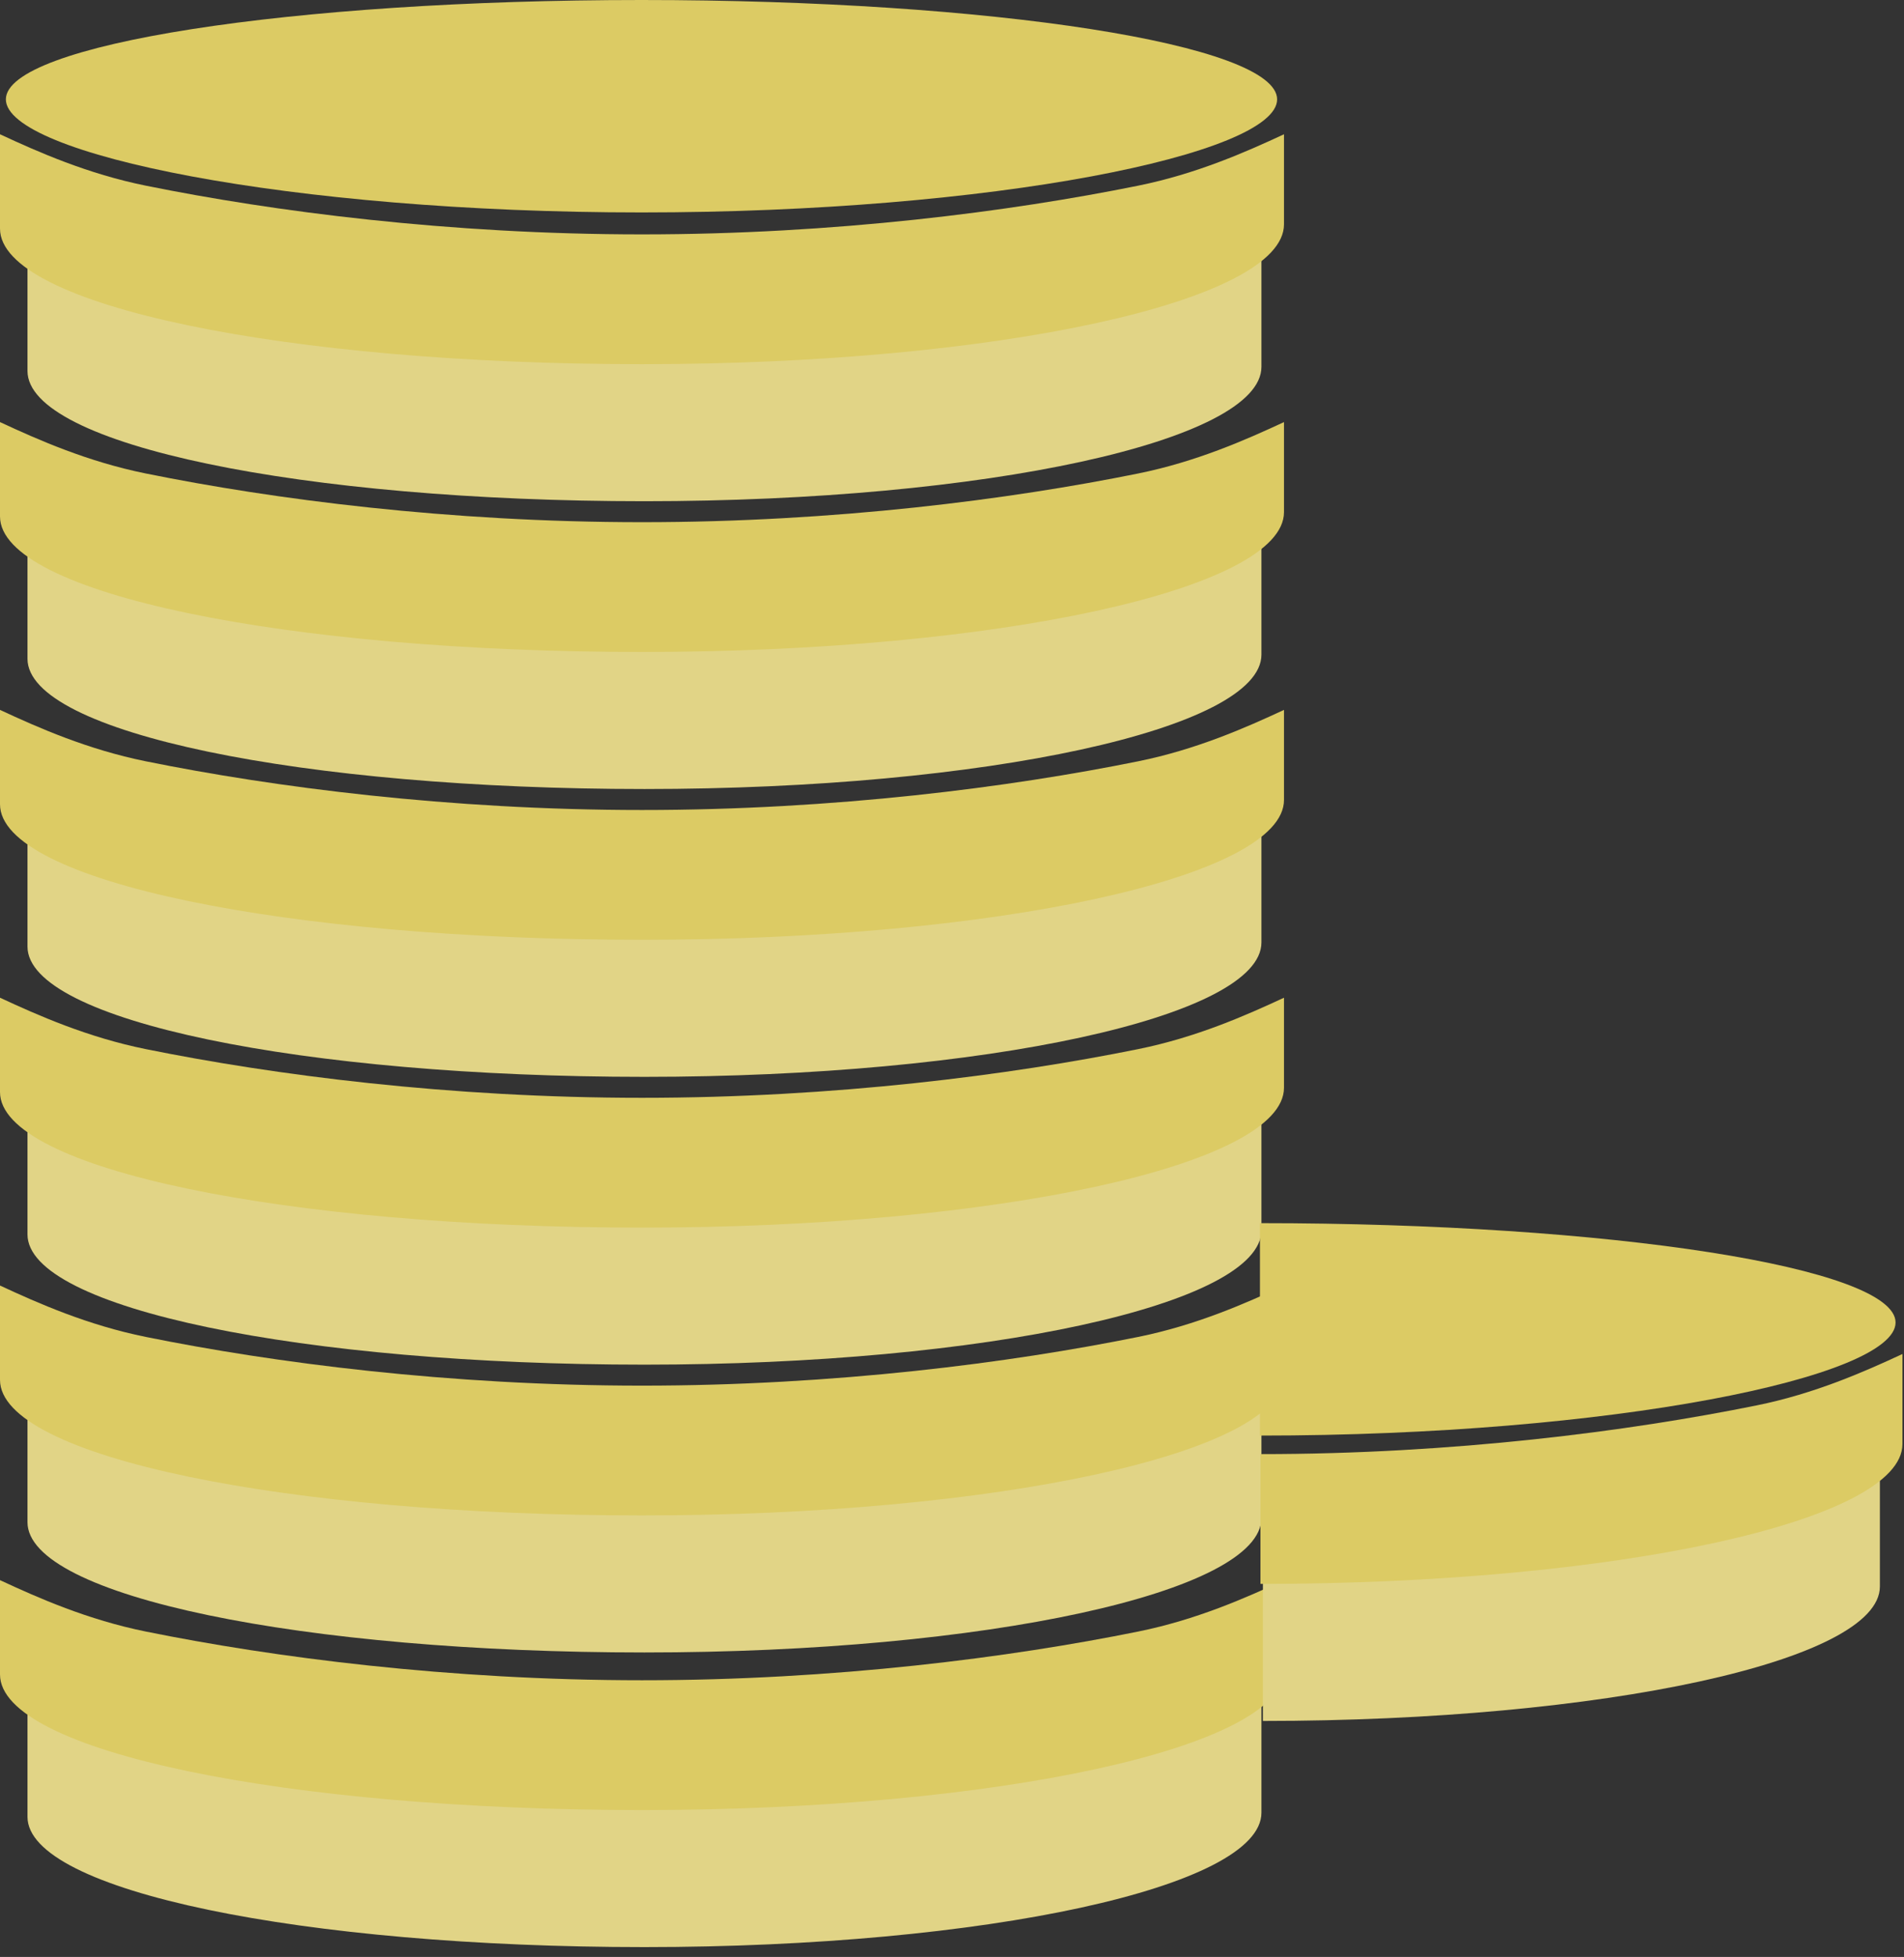
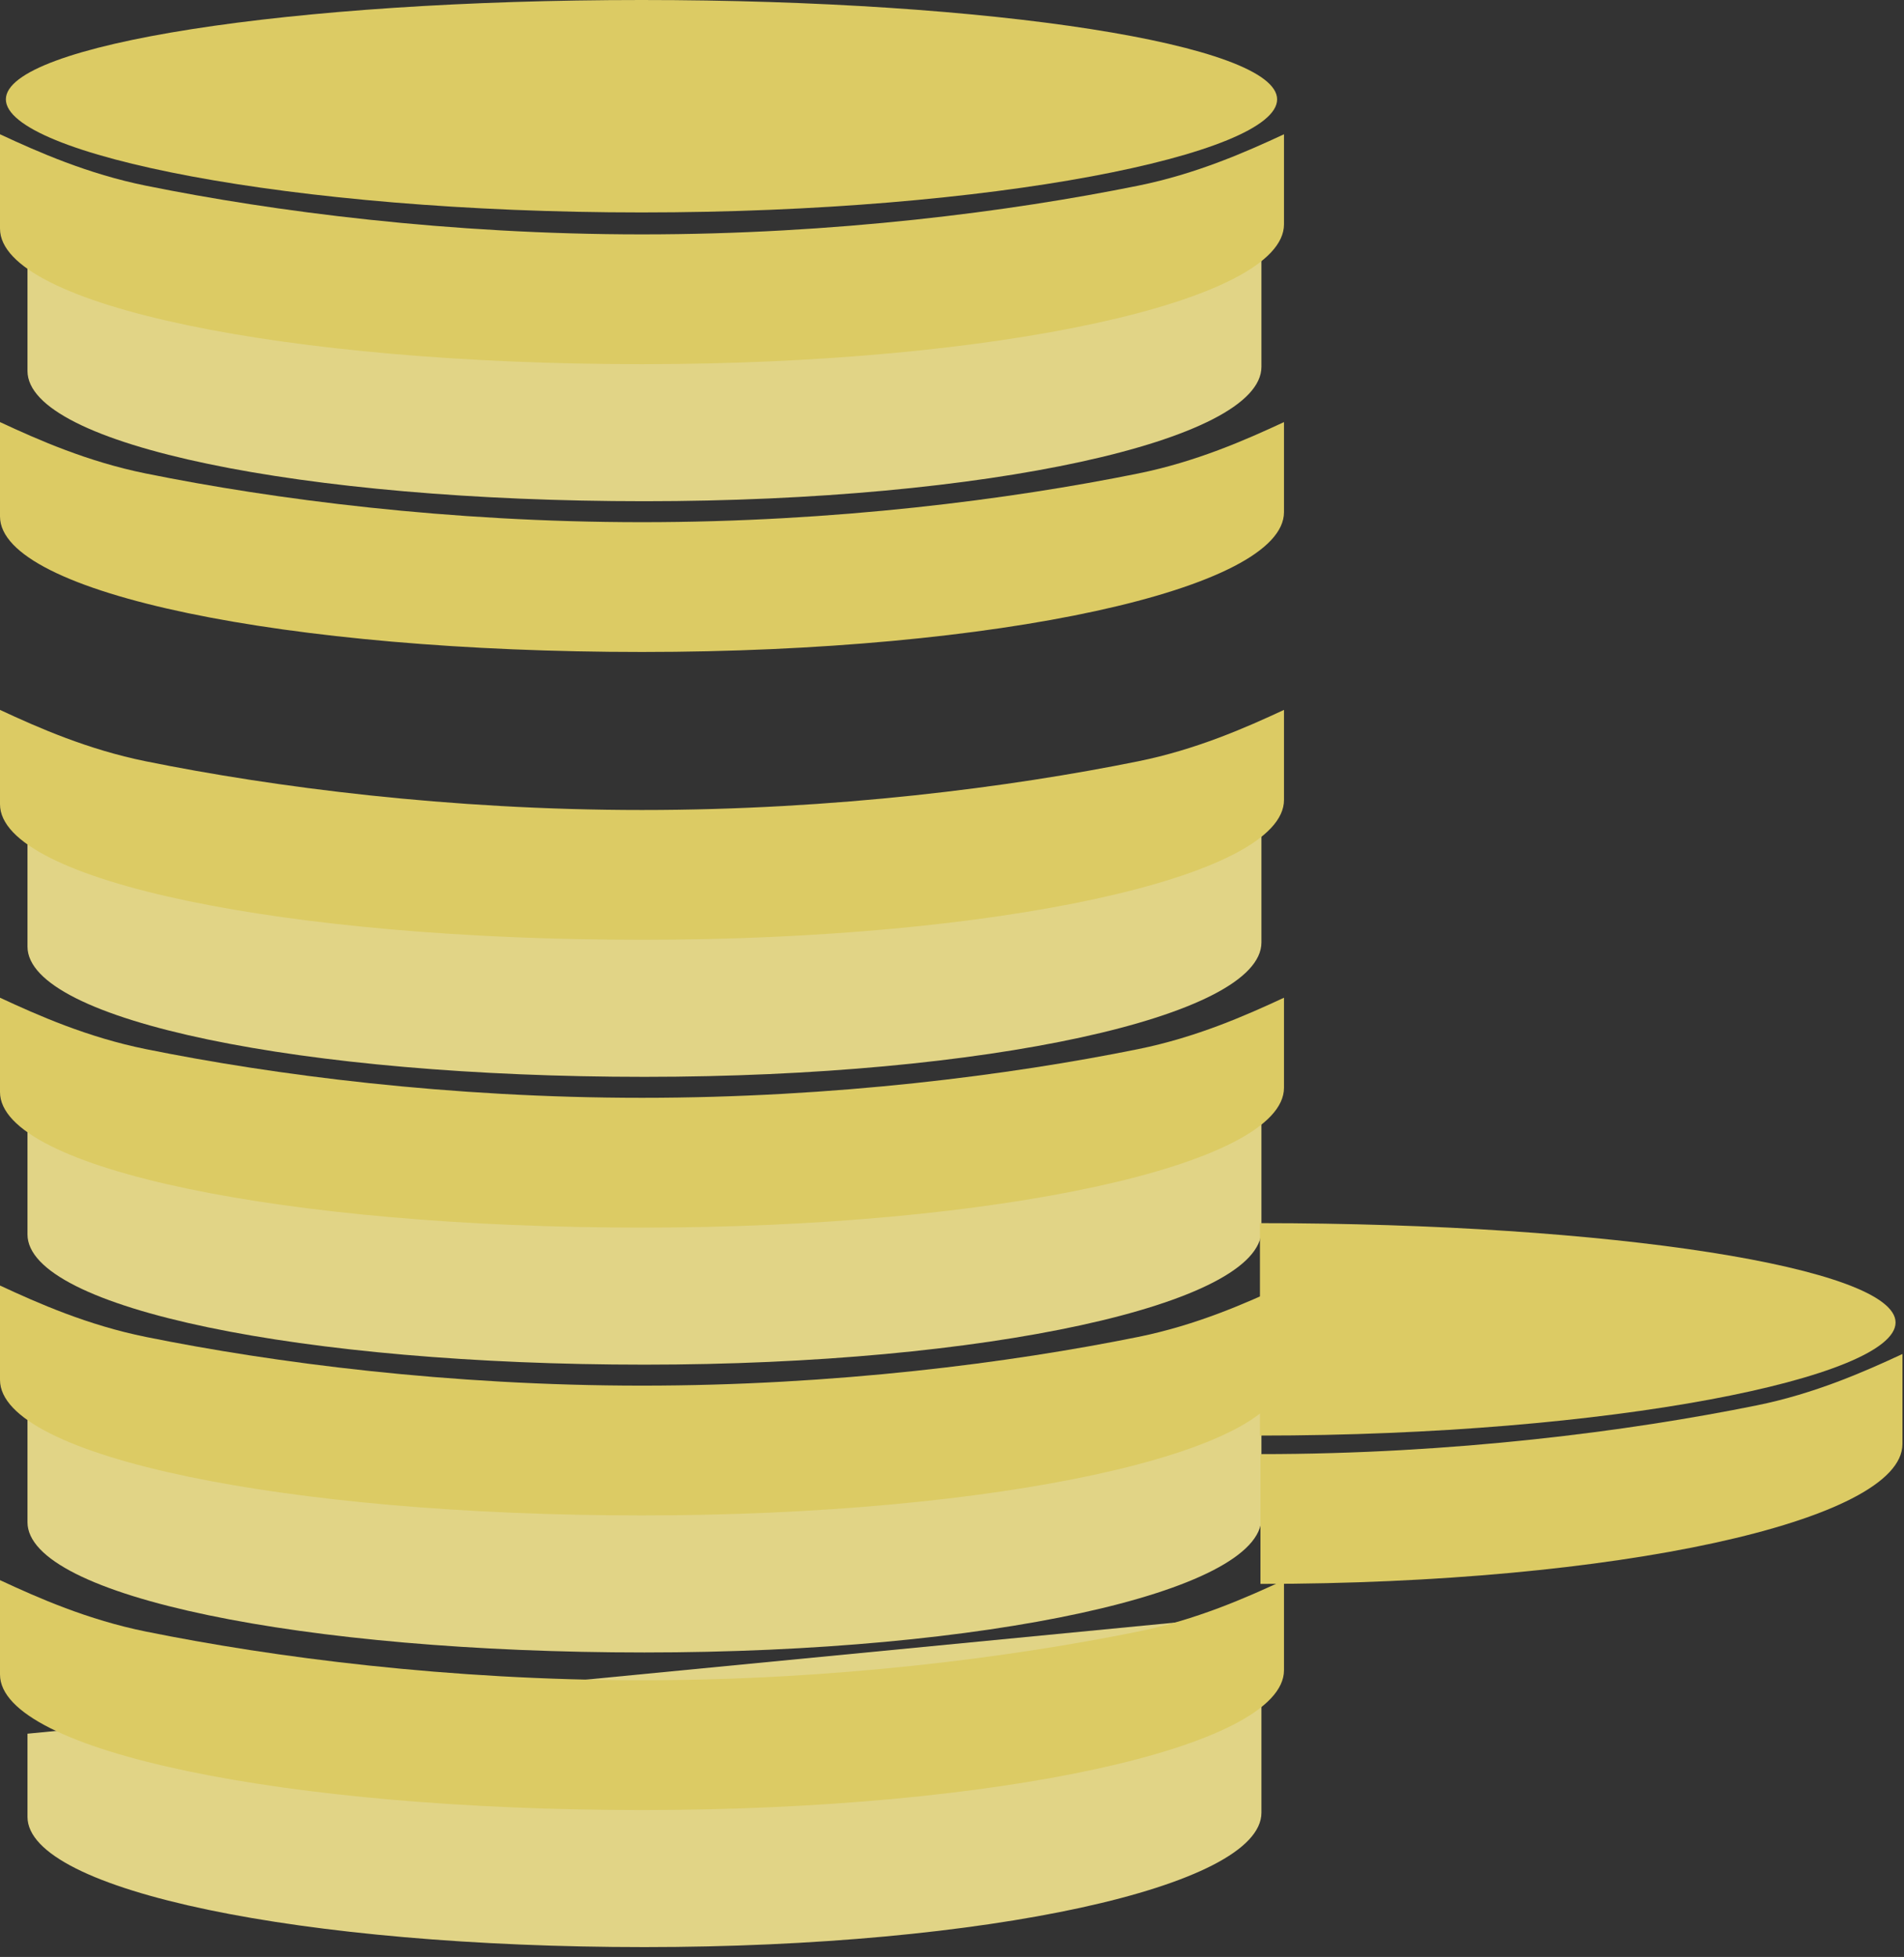
<svg xmlns="http://www.w3.org/2000/svg" width="145" height="149" viewBox="0 0 145 149">
  <rect x="0" y="0" width="145" height="149" fill="#333333" stroke="none" />
  <g fill="none" fill-rule="evenodd" opacity=".85">
-     <path fill="#FFF094" d="M2.093 132v6.33c0 5.652 21.036 9.918 46.986 9.918 25.95 0 46.986-4.583 46.986-10.233v-15.112c-2.8 1.3-6.415 2.399-10.683 3.261-9.34 1.89-22.179 3.06-36.303 3.06-14.125 0-26.964-1.17-36.303-3.06-4.268-.862-7.883-1.96-10.683-3.261" />
+     <path fill="#FFF094" d="M2.093 132v6.33c0 5.652 21.036 9.918 46.986 9.918 25.95 0 46.986-4.583 46.986-10.233v-15.112" />
    <path fill="#F9E56C" d="M0 120.906v6.587c0 5.88 21.89 10.32 48.892 10.32 27.002 0 48.891-4.77 48.891-10.648v-6.856c-2.913 1.354-6.675 3.018-11.116 3.916-9.718 1.967-23.078 3.706-37.775 3.706-14.698 0-28.058-1.739-37.776-3.706-4.441-.898-8.203-2.562-11.116-3.916v.597z" />
    <path fill="#FFF094" d="M2.093 109.568v6.33c0 5.652 21.036 9.918 46.986 9.918 25.95 0 46.986-4.583 46.986-10.233V100.47c-2.8 1.3-6.415 2.399-10.683 3.261-9.34 1.89-22.179 3.06-36.303 3.06-14.125 0-26.964-1.17-36.303-3.06-4.268-.862-7.883-1.96-10.683-3.261" />
    <path fill="#F9E56C" d="M0 98.474v6.587c0 5.88 21.89 10.32 48.892 10.32 27.002 0 48.891-4.769 48.891-10.648v-6.855c-2.913 1.353-6.675 3.017-11.116 3.915-9.718 1.967-23.078 3.706-37.775 3.706-14.698 0-28.058-1.739-37.776-3.706-4.441-.898-8.203-2.562-11.116-3.915v.596z" />
    <path fill="#FFF094" d="M2.093 87.655v6.33c0 5.652 21.036 9.917 46.986 9.917 25.95 0 46.986-4.583 46.986-10.233V78.557c-2.8 1.301-6.415 2.4-10.683 3.262-9.34 1.89-22.179 3.06-36.303 3.06-14.125 0-26.964-1.17-36.303-3.06-4.268-.863-7.883-1.961-10.683-3.262" />
    <path fill="#F9E56C" d="M0 76.56v6.588c0 5.88 21.89 10.32 48.892 10.32 27.002 0 48.891-4.77 48.891-10.649v-6.855c-2.913 1.353-6.675 3.018-11.116 3.916-9.718 1.967-23.078 3.705-37.775 3.705-14.698 0-28.058-1.738-37.776-3.705C6.675 78.982 2.913 77.317 0 75.964v.596z" />
    <path fill="#FFF094" d="M2.093 65.741v6.33c0 5.652 21.036 9.918 46.986 9.918 25.95 0 46.986-4.583 46.986-10.233V56.644c-2.8 1.3-6.415 2.399-10.683 3.261-9.34 1.89-22.179 3.06-36.303 3.06-14.125 0-26.964-1.17-36.303-3.06-4.268-.862-7.883-1.96-10.683-3.261" />
    <path fill="#F9E56C" d="M0 54.647v6.587c0 5.88 21.89 10.32 48.892 10.32 27.002 0 48.891-4.77 48.891-10.648V54.05c-2.913 1.354-6.675 3.018-11.116 3.916-9.718 1.967-23.078 3.706-37.775 3.706-14.698 0-28.058-1.739-37.776-3.706C6.675 57.068 2.913 55.404 0 54.05v.597z" />
-     <path fill="#FFF094" d="M2.093 43.827v6.33c0 5.652 21.036 9.918 46.986 9.918 25.95 0 46.986-4.583 46.986-10.233V34.73c-2.8 1.3-6.415 2.4-10.683 3.262-9.34 1.89-22.179 3.06-36.303 3.06-14.125 0-26.964-1.17-36.303-3.06-4.268-.863-7.883-1.961-10.683-3.262" />
    <path fill="#F9E56C" d="M0 32.733v6.587c0 5.881 21.89 10.32 48.892 10.32 27.002 0 48.891-4.769 48.891-10.648v-6.855c-2.913 1.353-6.675 3.018-11.116 3.916-9.718 1.967-23.078 3.705-37.775 3.705-14.698 0-28.058-1.738-37.776-3.705C6.675 35.155 2.913 33.49 0 32.137v.596z" />
    <path fill="#FFF094" d="M2.093 21.914v6.33c0 5.652 21.036 9.918 46.986 9.918 25.95 0 46.986-4.583 46.986-10.233V12.817c-2.8 1.3-6.415 2.399-10.683 3.261-9.34 1.89-22.179 3.06-36.303 3.06-14.125 0-26.964-1.17-36.303-3.06-4.268-.862-7.883-1.96-10.683-3.261" />
    <path fill="#F9E56C" d="M0 10.82v6.587c0 5.88 21.89 10.32 48.892 10.32 27.002 0 48.891-4.77 48.891-10.648v-6.856c-2.913 1.354-6.675 3.018-11.116 3.916-9.718 1.967-23.078 3.706-37.775 3.706-14.698 0-28.058-1.739-37.776-3.706C6.675 13.241 2.913 11.577 0 10.223v.597z" />
    <path fill="#F9E56C" d="M97.26 7.566c0 4.178-21.672 8.609-48.406 8.609-26.734 0-48.407-4.431-48.407-8.61C.447 3.388 22.12 0 48.854 0 75.588 0 97.26 3.387 97.26 7.566" />
-     <path fill="#FFF094" d="M96.178 131.03c25.948 0 46.985-4.583 46.985-10.233v-15.112c-2.8 1.3-6.415 2.399-10.683 3.261-9.34 1.89-22.179 3.06-36.302 3.06" />
    <path fill="#F9E56C" d="M95.99 120.595c27.002 0 48.891-4.77 48.891-10.648v-6.856c-2.913 1.354-6.675 3.018-11.116 3.916-9.718 1.967-23.078 3.706-37.775 3.706" />
    <path fill="#F9E56C" d="M95.952 93.128c26.734 0 48.406 3.387 48.406 7.565 0 4.178-21.672 8.609-48.406 8.609" />
  </g>
</svg>